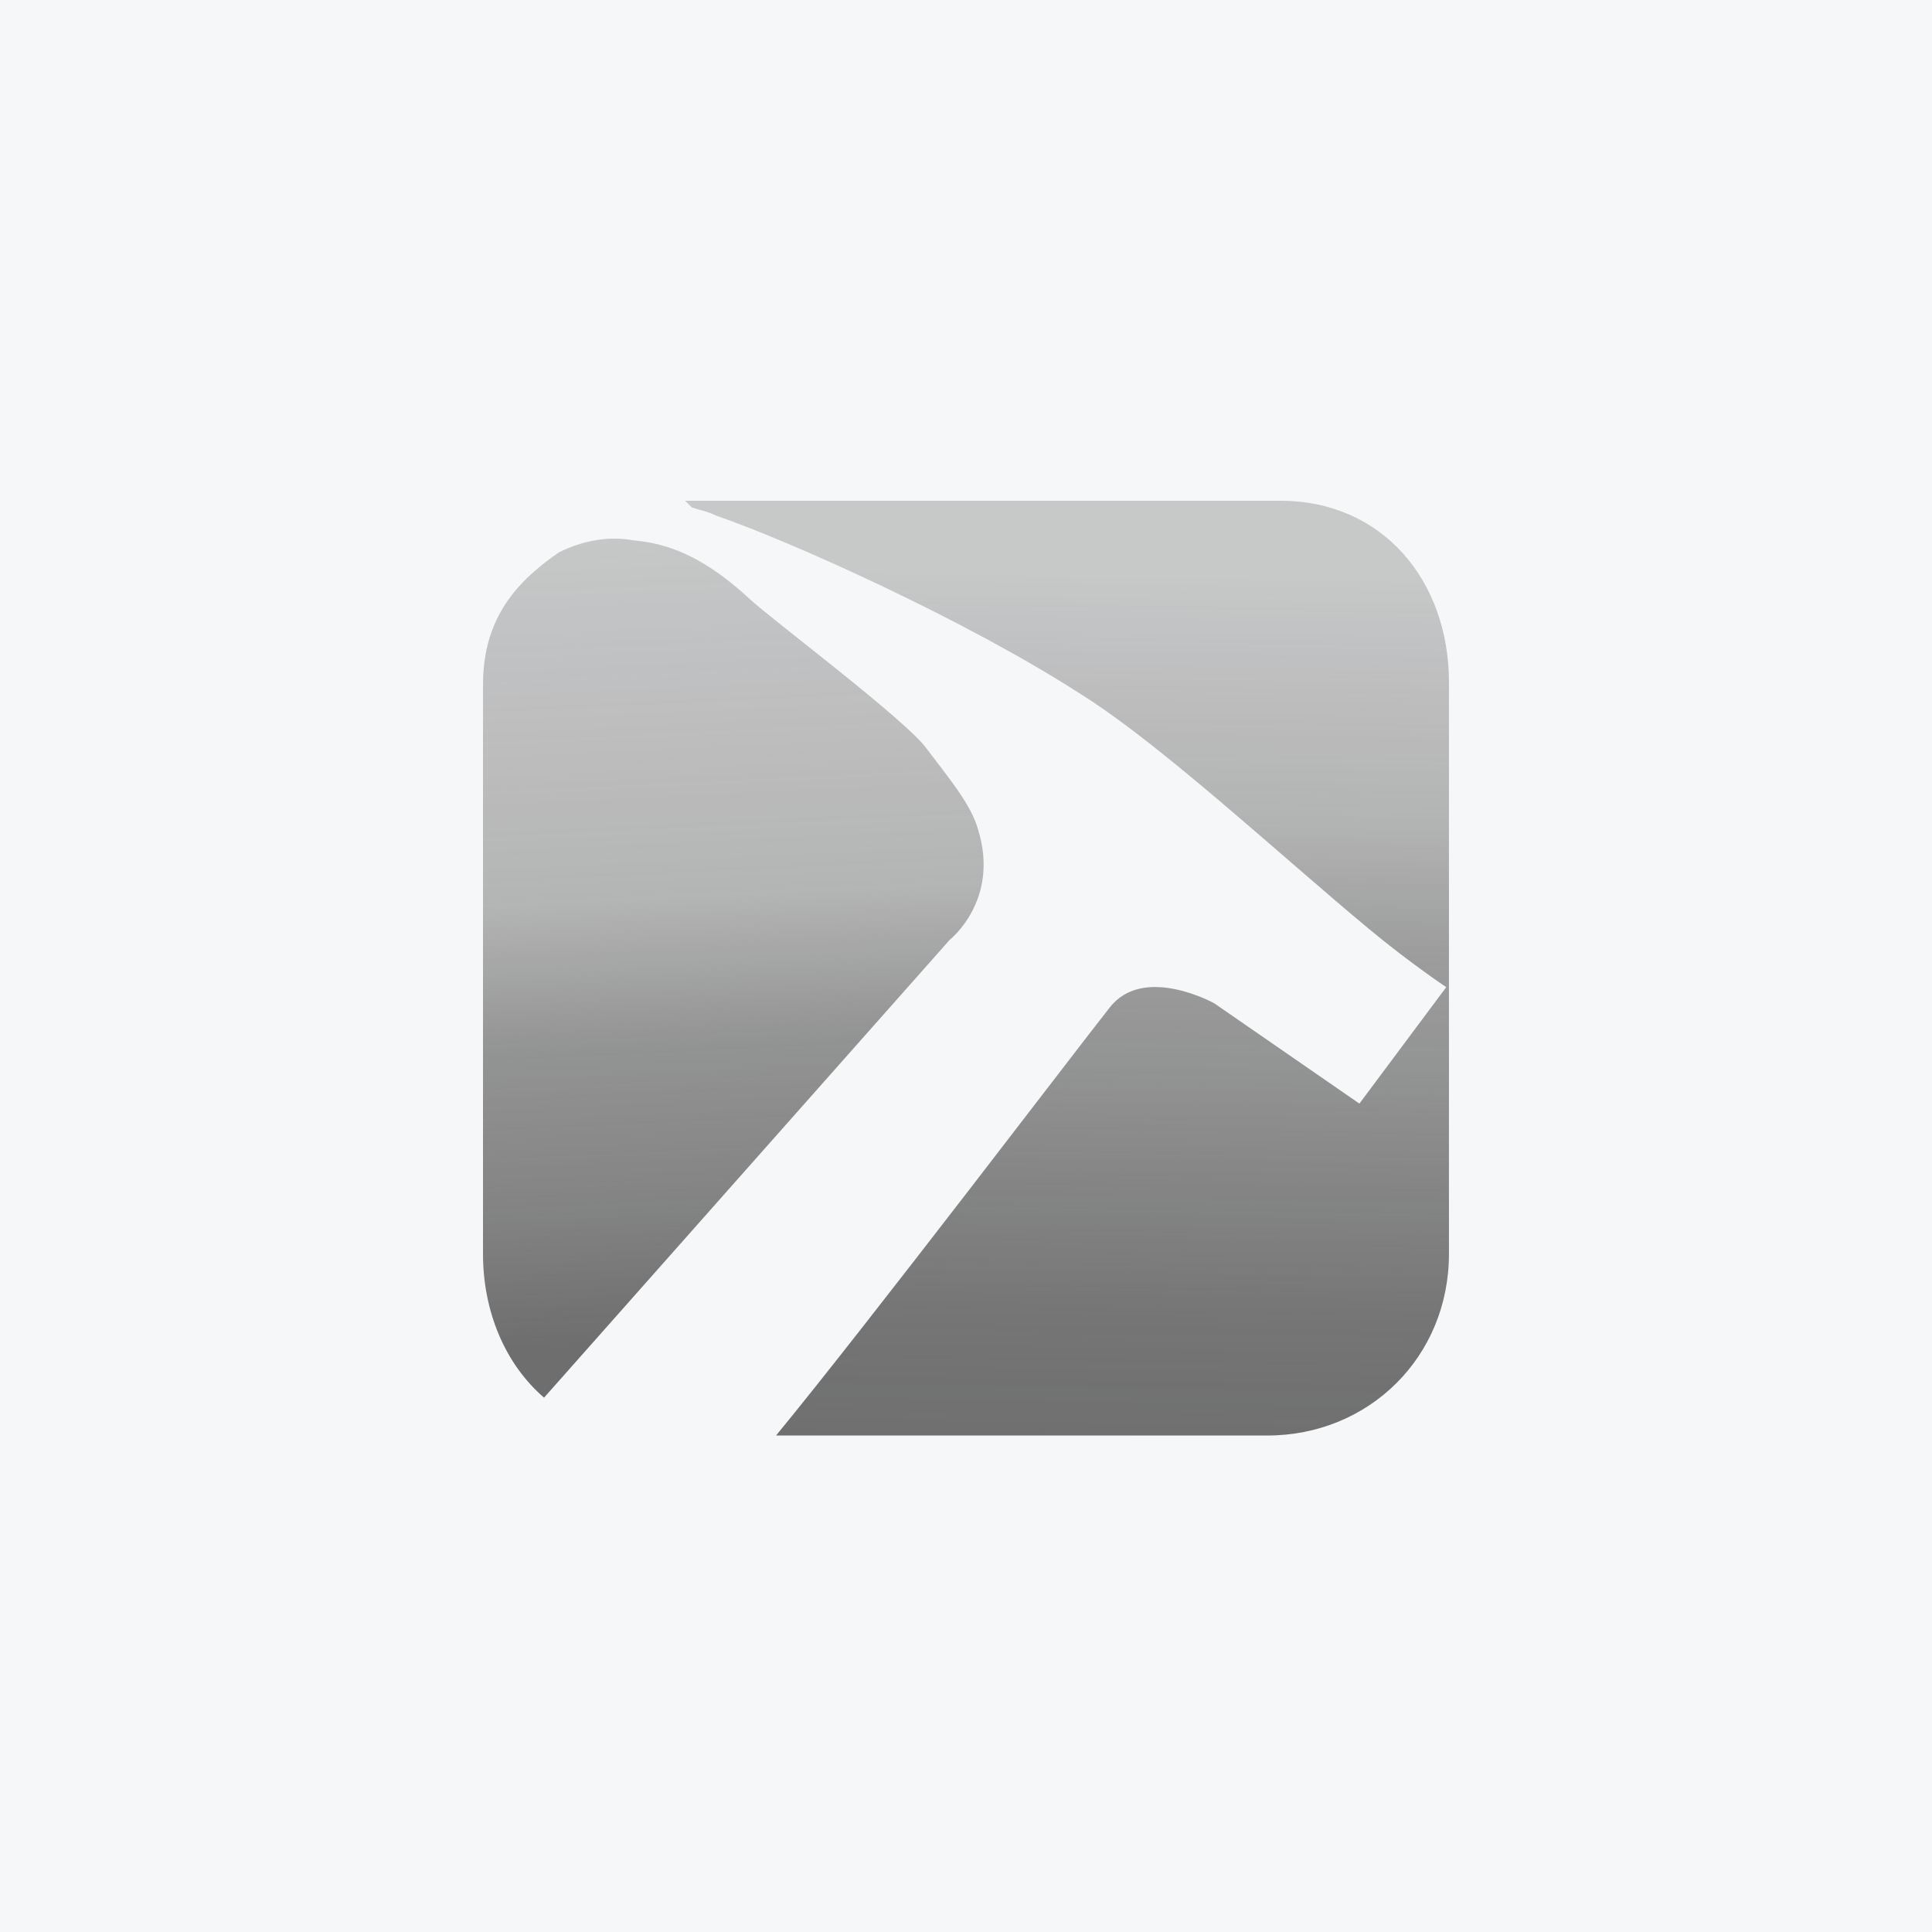
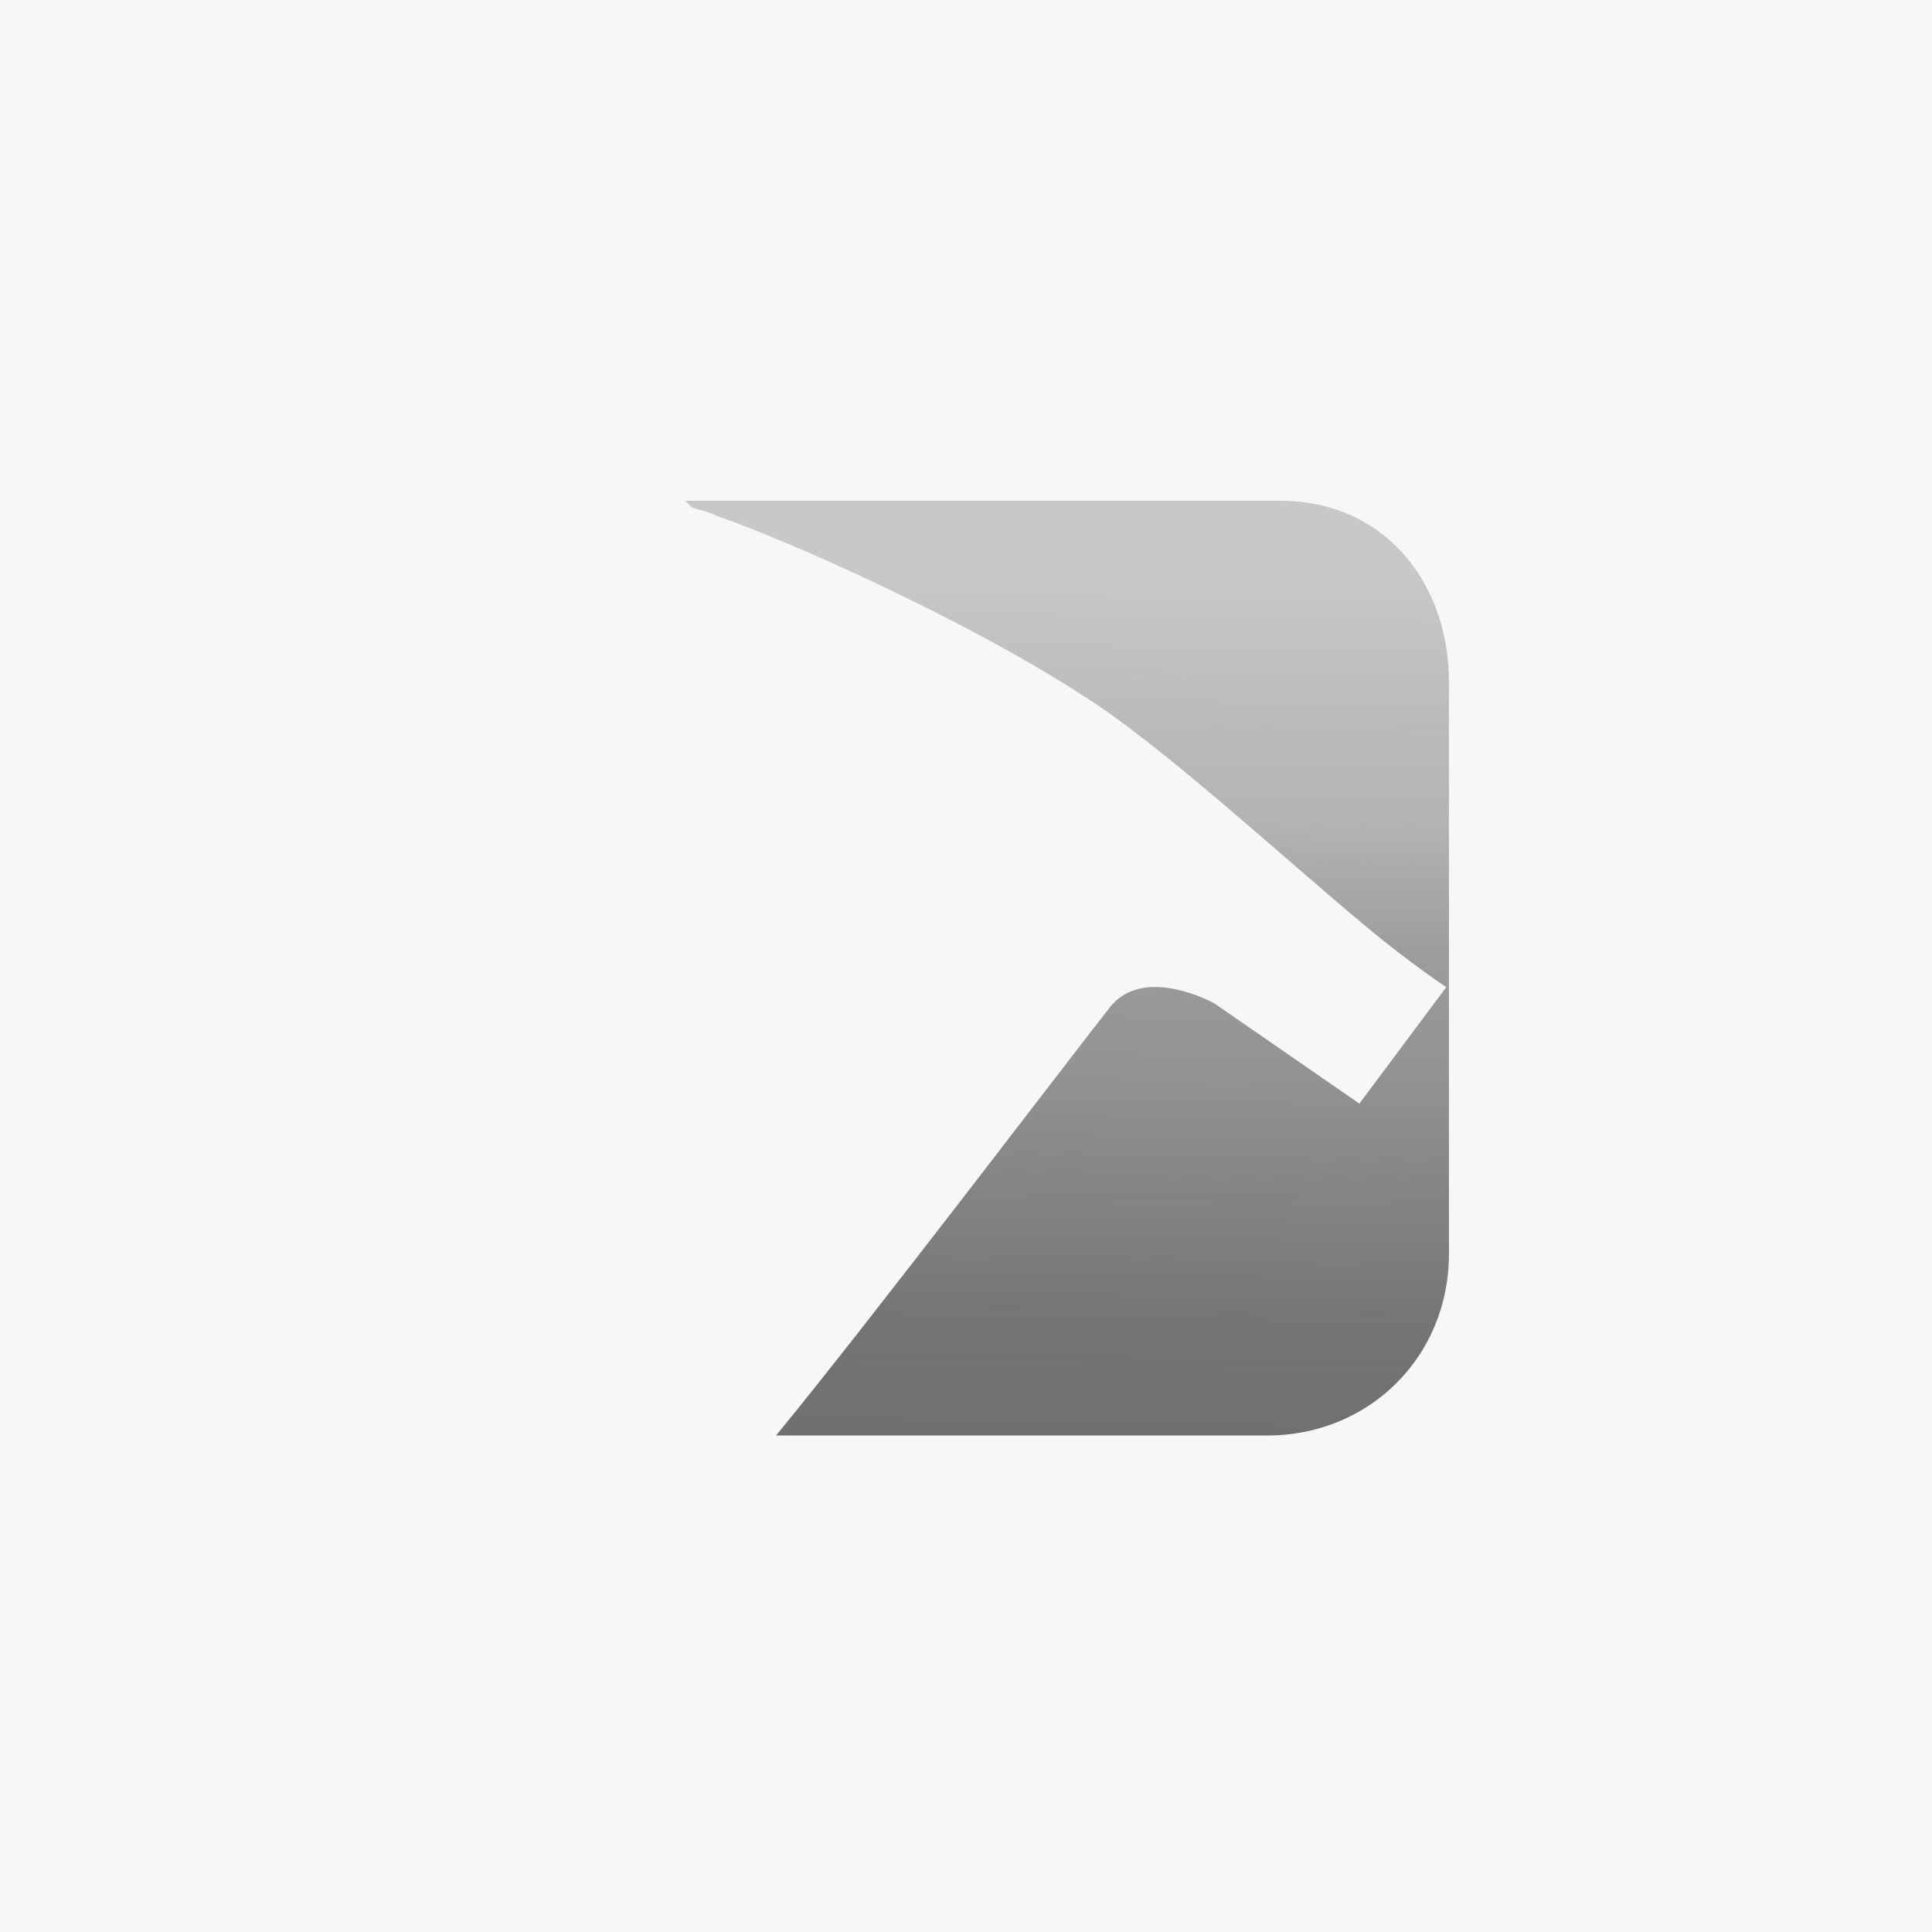
<svg xmlns="http://www.w3.org/2000/svg" width="40" height="40" viewBox="0 0 40 40" fill="none">
  <rect width="40" height="40" fill="#F6F7F8" />
-   <path d="M11.264 28.937C10.45 28.235 10 27.143 10 25.962V14.184C10 12.894 10.591 12.108 11.573 11.435C12.08 11.183 12.612 11.099 13.089 11.183C13.568 11.238 14.354 11.323 15.505 12.387C15.955 12.81 18.765 14.911 19.186 15.501C19.607 16.063 20.111 16.652 20.253 17.185C20.701 18.643 19.663 19.458 19.663 19.458" fill="url(#paint0_linear_6454_1554)" />
  <path d="M14.185 10.368H26.515C28.623 10.368 29.999 12.023 29.999 14.127V25.96C29.999 28.095 28.341 29.721 26.235 29.721H16.067C18.005 27.364 22.33 21.672 22.977 20.858C23.678 19.959 25.141 20.773 25.141 20.773L28.145 22.849L29.943 20.438C29.943 20.438 29.185 19.933 28.341 19.231C26.515 17.715 24.044 15.417 22.387 14.378C19.999 12.836 16.376 11.21 14.831 10.677C14.662 10.591 14.495 10.563 14.325 10.507" fill="url(#paint1_linear_6454_1554)" />
  <defs>
    <linearGradient id="paint0_linear_6454_1554" x1="16.622" y1="27.579" x2="15.456" y2="3.376" gradientUnits="userSpaceOnUse">
      <stop stop-color="#696969" stop-opacity="0.964" />
      <stop offset="0.125" stop-color="#696969" stop-opacity="0.804" />
      <stop offset="0.25" stop-color="#696969" stop-opacity="0.705" />
      <stop offset="0.375" stop-color="#696969" stop-opacity="0.473" />
      <stop offset="0.5" stop-color="#696969" stop-opacity="0.411" />
      <stop offset="1" stop-color="#696969" stop-opacity="0.223" />
    </linearGradient>
    <linearGradient id="paint1_linear_6454_1554" x1="21.055" y1="32.242" x2="21.398" y2="11.921" gradientUnits="userSpaceOnUse">
      <stop stop-color="#696969" />
      <stop offset="0.25" stop-color="#696969" stop-opacity="0.911" />
      <stop offset="0.5" stop-color="#696969" stop-opacity="0.705" />
      <stop offset="0.625" stop-color="#696969" stop-opacity="0.634" />
      <stop offset="0.75" stop-color="#696969" stop-opacity="0.482" />
      <stop offset="1" stop-color="#696969" stop-opacity="0.339" />
    </linearGradient>
  </defs>
</svg>